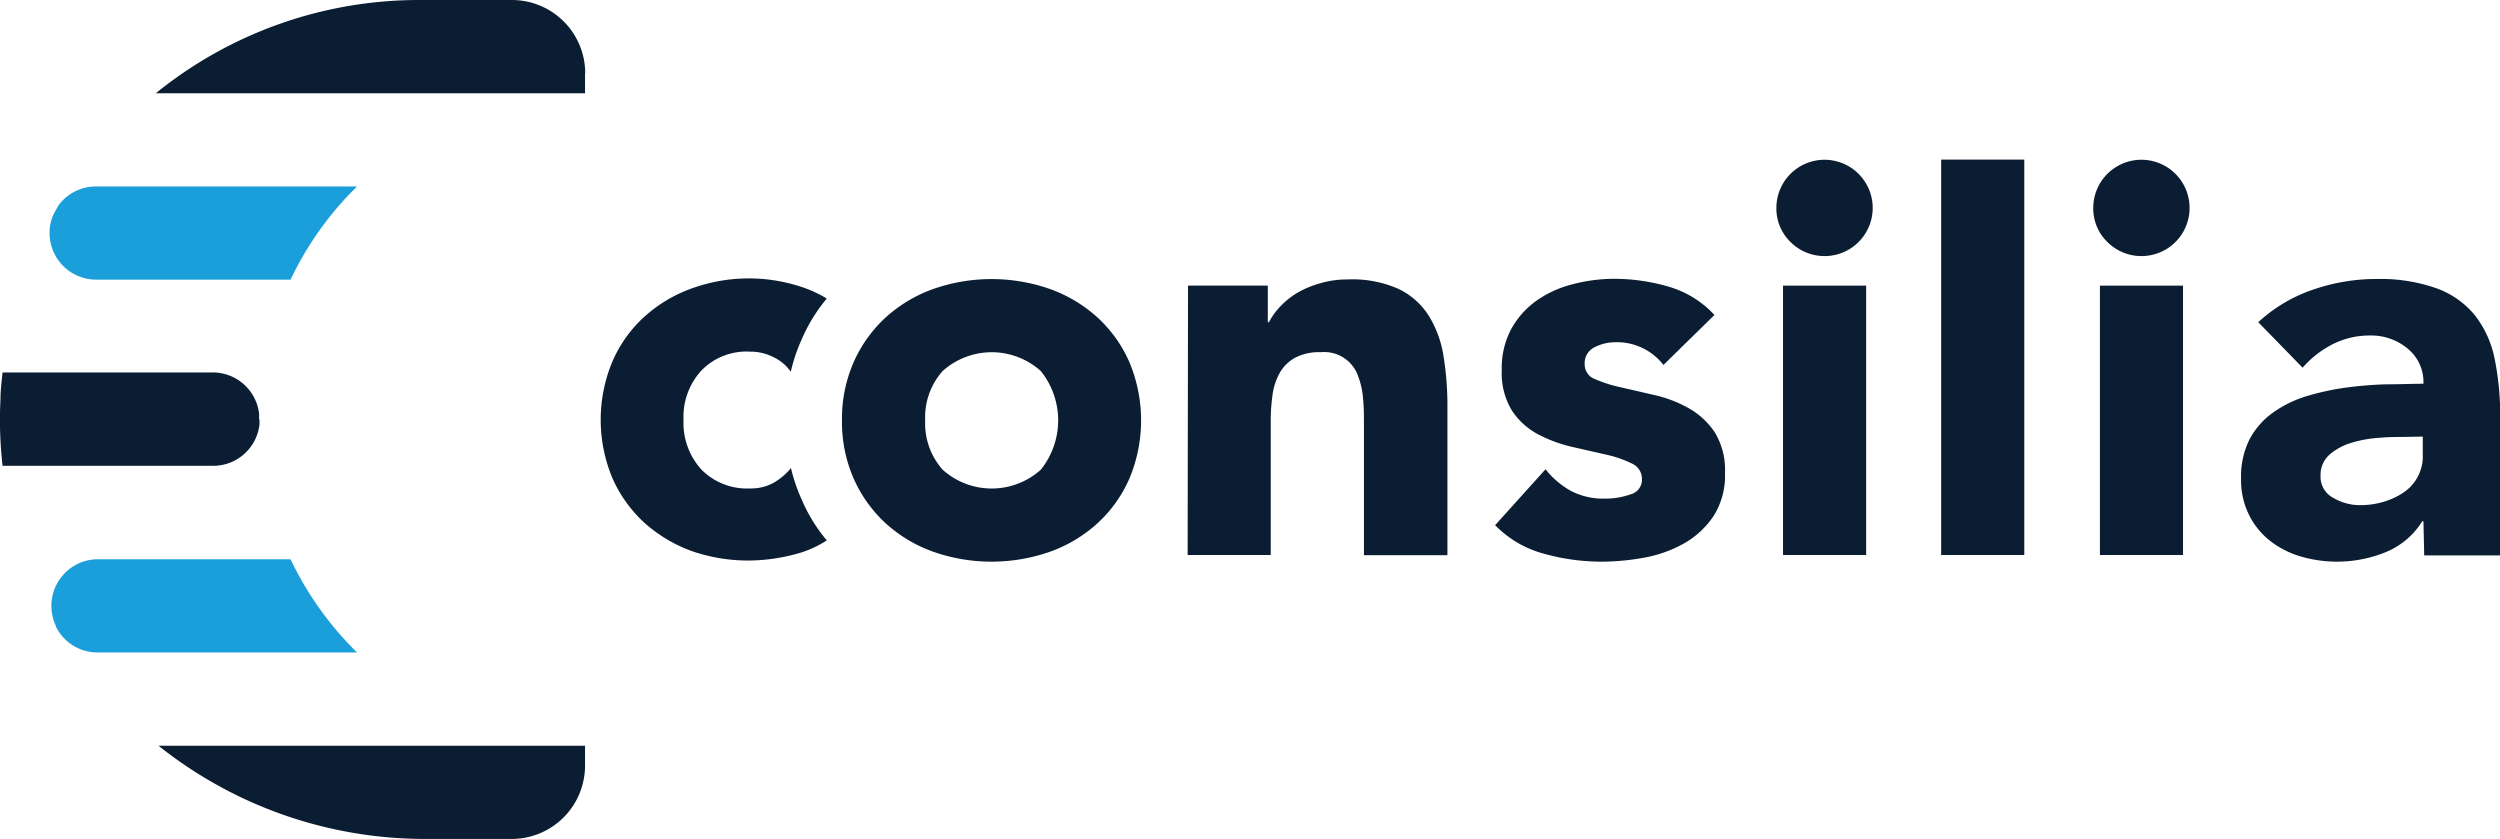
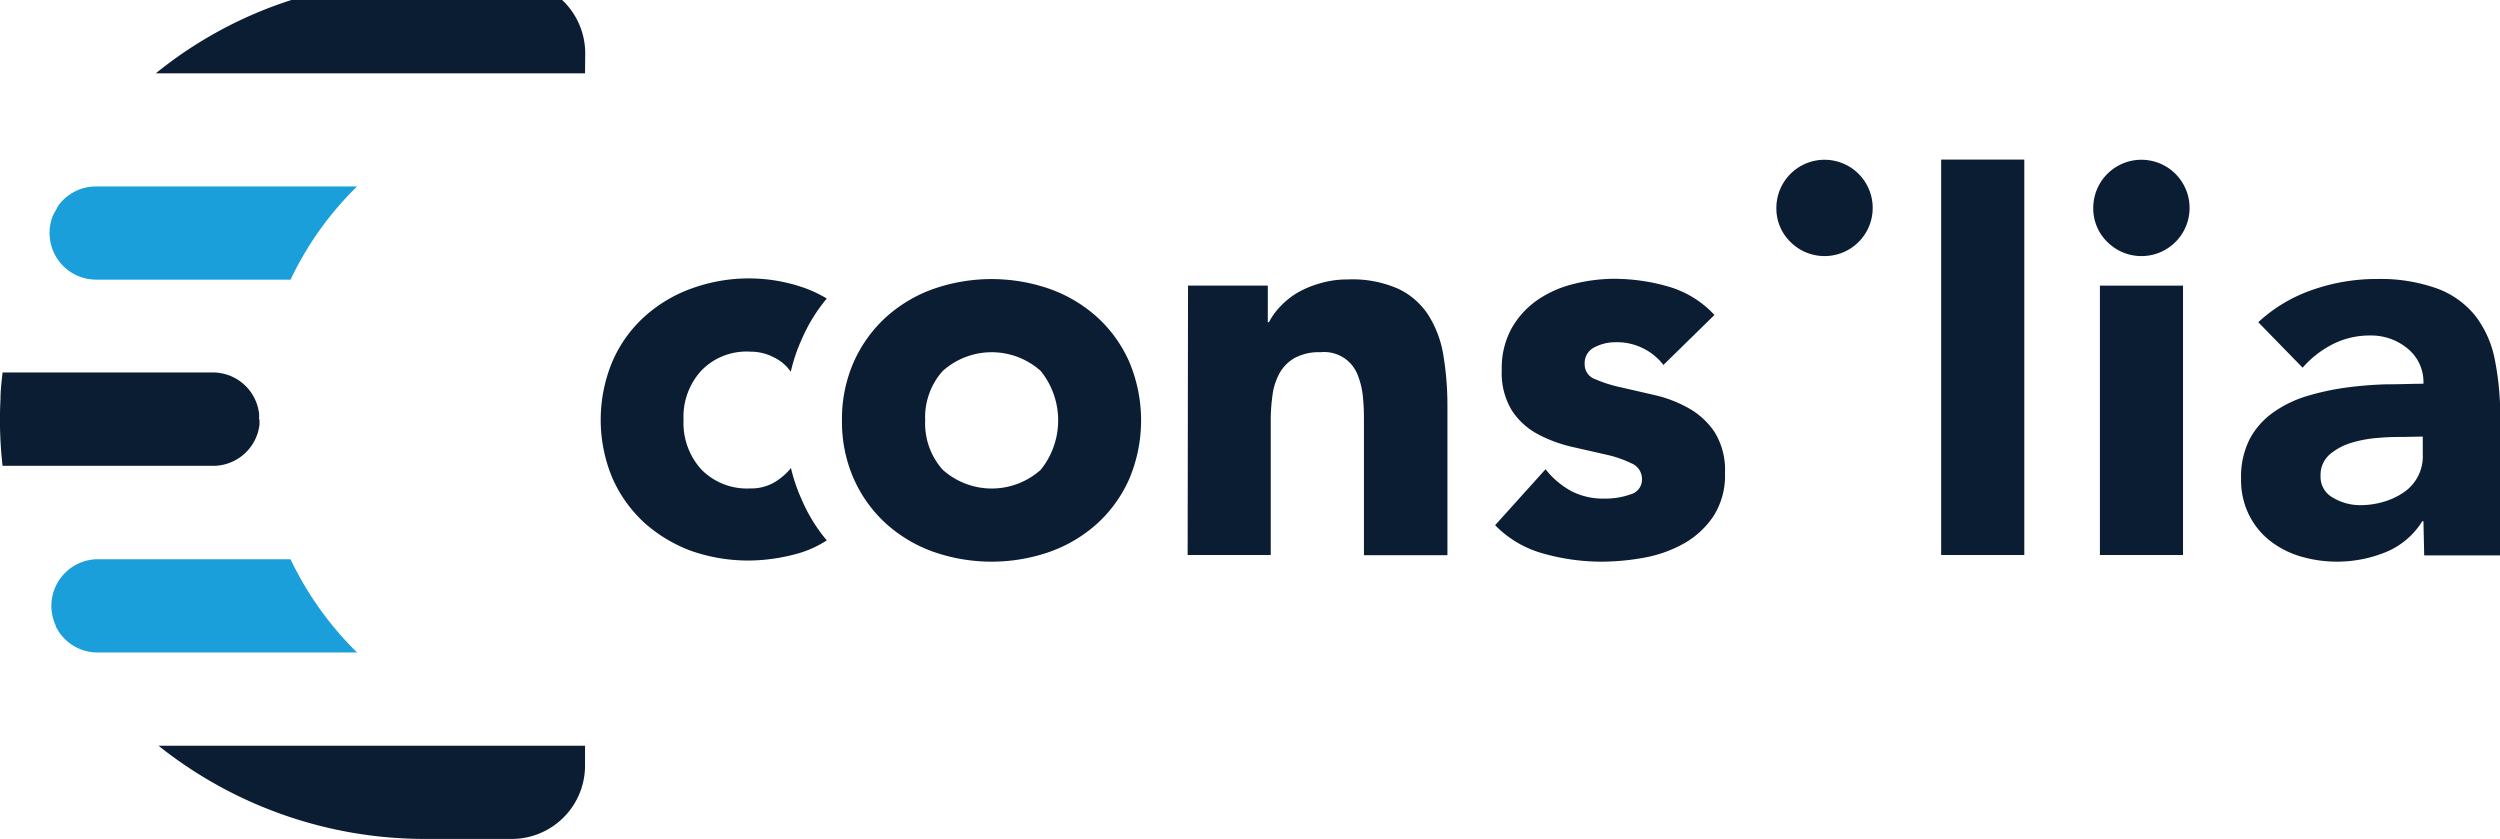
<svg xmlns="http://www.w3.org/2000/svg" id="Layer_1" data-name="Layer 1" viewBox="0 0 263.19 88.32">
  <defs>
    <style>.cls-1{fill:none;}.cls-2{clip-path:url(#clip-path);}.cls-3{fill:#0b1d32;}.cls-4{fill:#1b9fda;}</style>
    <clipPath id="clip-path" transform="translate(-118.41 -205.84)">
      <rect class="cls-1" width="500" height="500" />
    </clipPath>
  </defs>
  <title>consilia logo alb</title>
  <g class="cls-2">
    <path class="cls-3" d="M201.66,255.14a6.76,6.76,0,0,1-1.76,1.5,4.88,4.88,0,0,1-2.52.62,6.72,6.72,0,0,1-5.14-2,7.28,7.28,0,0,1-1.87-5.22,7.18,7.18,0,0,1,1.87-5.18,6.6,6.6,0,0,1,5.14-2,5.33,5.33,0,0,1,2.52.61,4.54,4.54,0,0,1,1.76,1.51,17.77,17.77,0,0,1,1.14-3.39,17.36,17.36,0,0,1,2.65-4.32,12.86,12.86,0,0,0-2.77-1.26,17.62,17.62,0,0,0-11.46.2,14.85,14.85,0,0,0-5,3,13.66,13.66,0,0,0-3.34,4.69,15.91,15.91,0,0,0,0,12.27,14.11,14.11,0,0,0,3.34,4.68,15.35,15.35,0,0,0,5,3,18.18,18.18,0,0,0,6.16,1,19.56,19.56,0,0,0,5.3-.82,11.31,11.31,0,0,0,2.77-1.3,17.18,17.18,0,0,1-2.65-4.32,17.91,17.91,0,0,1-1.14-3.38" transform="translate(-118.41 -205.84)" />
    <path class="cls-3" d="M207.05,250.09a14.8,14.8,0,0,1,1.23-6.12,14.12,14.12,0,0,1,3.36-4.7,14.89,14.89,0,0,1,5-3,18.59,18.59,0,0,1,12.32,0,14.94,14.94,0,0,1,5,3,14,14,0,0,1,3.35,4.7,15.87,15.87,0,0,1,0,12.25,14,14,0,0,1-3.35,4.7,14.92,14.92,0,0,1-5,3,18.59,18.59,0,0,1-12.32,0,14.87,14.87,0,0,1-5-3,14.12,14.12,0,0,1-3.36-4.7,14.82,14.82,0,0,1-1.23-6.13m8.76,0a7.33,7.33,0,0,0,1.84,5.2,7.73,7.73,0,0,0,10.33,0,8.29,8.29,0,0,0,0-10.39,7.73,7.73,0,0,0-10.33,0,7.3,7.3,0,0,0-1.84,5.19" transform="translate(-118.41 -205.84)" />
    <path class="cls-3" d="M243.48,235.91h8.4v3.85H252a7.11,7.11,0,0,1,1.17-1.63,8.32,8.32,0,0,1,1.81-1.46,10.27,10.27,0,0,1,2.39-1,10,10,0,0,1,2.91-.41,11.92,11.92,0,0,1,5.37,1,7.68,7.68,0,0,1,3.18,2.83,11.31,11.31,0,0,1,1.55,4.26,32.53,32.53,0,0,1,.41,5.31v15.63H262V250.39c0-.82,0-1.67-.09-2.54a8.21,8.21,0,0,0-.53-2.43,3.77,3.77,0,0,0-3.94-2.5,5.37,5.37,0,0,0-2.74.61,4.17,4.17,0,0,0-1.6,1.63,6.59,6.59,0,0,0-.73,2.31,19.35,19.35,0,0,0-.18,2.68v14.12h-8.75Z" transform="translate(-118.41 -205.84)" />
    <path class="cls-3" d="M293.53,244.26a6.18,6.18,0,0,0-5.08-2.39,4.77,4.77,0,0,0-2.16.52,1.85,1.85,0,0,0-1.05,1.81,1.63,1.63,0,0,0,1.08,1.55,14.22,14.22,0,0,0,2.75.87l3.56.82a13.27,13.27,0,0,1,3.55,1.37,8,8,0,0,1,2.75,2.54,7.57,7.57,0,0,1,1.08,4.29,7.92,7.92,0,0,1-1.2,4.52,9.2,9.2,0,0,1-3.06,2.86,13.47,13.47,0,0,1-4.2,1.52,25.2,25.2,0,0,1-4.61.43,22.53,22.53,0,0,1-6-.84,11.19,11.19,0,0,1-5.13-3l5.31-5.89a8.79,8.79,0,0,0,2.71,2.3,7.29,7.29,0,0,0,3.48.79,7.92,7.92,0,0,0,2.74-.44,1.6,1.6,0,0,0,1.22-1.6,1.77,1.77,0,0,0-1.08-1.66,12.08,12.08,0,0,0-2.74-.94l-3.56-.81a14.73,14.73,0,0,1-3.56-1.32,7.48,7.48,0,0,1-2.74-2.48,7.57,7.57,0,0,1-1.08-4.29,8.68,8.68,0,0,1,1-4.32,9,9,0,0,1,2.69-3,11.48,11.48,0,0,1,3.82-1.72,17.52,17.52,0,0,1,4.37-.56,20.66,20.66,0,0,1,5.66.82A10.59,10.59,0,0,1,298.9,239Z" transform="translate(-118.41 -205.84)" />
    <path class="cls-3" d="M305.42,227.72a5.07,5.07,0,1,1,1.48,3.59,4.91,4.91,0,0,1-1.48-3.59" transform="translate(-118.41 -205.84)" />
-     <rect class="cls-3" x="187.71" y="30.07" width="8.75" height="28.36" />
    <rect class="cls-3" x="204.36" y="16.8" width="8.75" height="41.63" />
    <path class="cls-3" d="M338.78,227.72a5.07,5.07,0,1,1,1.48,3.59,4.91,4.91,0,0,1-1.48-3.59" transform="translate(-118.41 -205.84)" />
    <rect class="cls-3" x="221.07" y="30.07" width="8.75" height="28.36" />
    <path class="cls-3" d="M373.54,260.71h-.12a8.17,8.17,0,0,1-3.88,3.27,13.62,13.62,0,0,1-8.93.44,9.75,9.75,0,0,1-3.24-1.66,8,8,0,0,1-2.21-2.75,8.27,8.27,0,0,1-.82-3.79,8.74,8.74,0,0,1,.9-4.14,8.09,8.09,0,0,1,2.46-2.8,12.22,12.22,0,0,1,3.53-1.73,27.26,27.26,0,0,1,4.11-.9,40.76,40.76,0,0,1,4.26-.35c1.42,0,2.73-.06,3.94-.06a4.54,4.54,0,0,0-1.66-3.7,6,6,0,0,0-3.94-1.38,8.59,8.59,0,0,0-3.94.91,10.63,10.63,0,0,0-3.18,2.48l-4.67-4.79a16.14,16.14,0,0,1,5.72-3.41,20.39,20.39,0,0,1,6.77-1.14,17.71,17.71,0,0,1,6.33,1,9.26,9.26,0,0,1,4,2.84,10.9,10.9,0,0,1,2.07,4.58,30,30,0,0,1,.58,6.27v14.41h-8Zm-2.16-8.87c-.66,0-1.49,0-2.48.09a12.88,12.88,0,0,0-2.86.5,6.39,6.39,0,0,0-2.33,1.22,2.85,2.85,0,0,0-1,2.28,2.49,2.49,0,0,0,1.35,2.33,5.54,5.54,0,0,0,2.8.76,8.59,8.59,0,0,0,2.48-.35,7.44,7.44,0,0,0,2.13-1,4.57,4.57,0,0,0,2-4v-1.87Z" transform="translate(-118.41 -205.84)" />
-     <path class="cls-3" d="M180,213.56v2.1H134.81a44,44,0,0,1,27.75-9.82h9.74a7.72,7.72,0,0,1,7.72,7.72" transform="translate(-118.41 -205.84)" />
+     <path class="cls-3" d="M180,213.56H134.81a44,44,0,0,1,27.75-9.82h9.74a7.72,7.72,0,0,1,7.72,7.72" transform="translate(-118.41 -205.84)" />
    <path class="cls-3" d="M180,284.35v2.1a7.72,7.72,0,0,1-7.72,7.71h-9.11a45,45,0,0,1-28.07-9.81Z" transform="translate(-118.41 -205.84)" />
    <path class="cls-3" d="M145.72,250a4,4,0,0,1,0,.6v0a4.91,4.91,0,0,1-4.87,4.28H118.68a42.71,42.71,0,0,1-.22-7c0-.95.12-1.89.22-2.83h22.13a4.91,4.91,0,0,1,4.87,4.29v0a3.94,3.94,0,0,1,0,.6" transform="translate(-118.41 -205.84)" />
    <path class="cls-4" d="M156,274.53H128.69a4.88,4.88,0,0,1-4.07-2.16.86.86,0,0,1-.1-.16l-.22-.38,0-.08a5,5,0,0,1-.48-2.12,4.91,4.91,0,0,1,4.65-4.91H149a34.57,34.57,0,0,0,7,9.81" transform="translate(-118.41 -205.84)" />
    <path class="cls-4" d="M156,225.47a34.21,34.21,0,0,0-7,9.81H128.53a4.9,4.9,0,0,1-4.9-4.9,4.82,4.82,0,0,1,.38-1.91,0,0,0,0,0,0,0c.18-.33.36-.65.55-1a4.9,4.9,0,0,1,4-2Z" transform="translate(-118.41 -205.84)" />
  </g>
</svg>